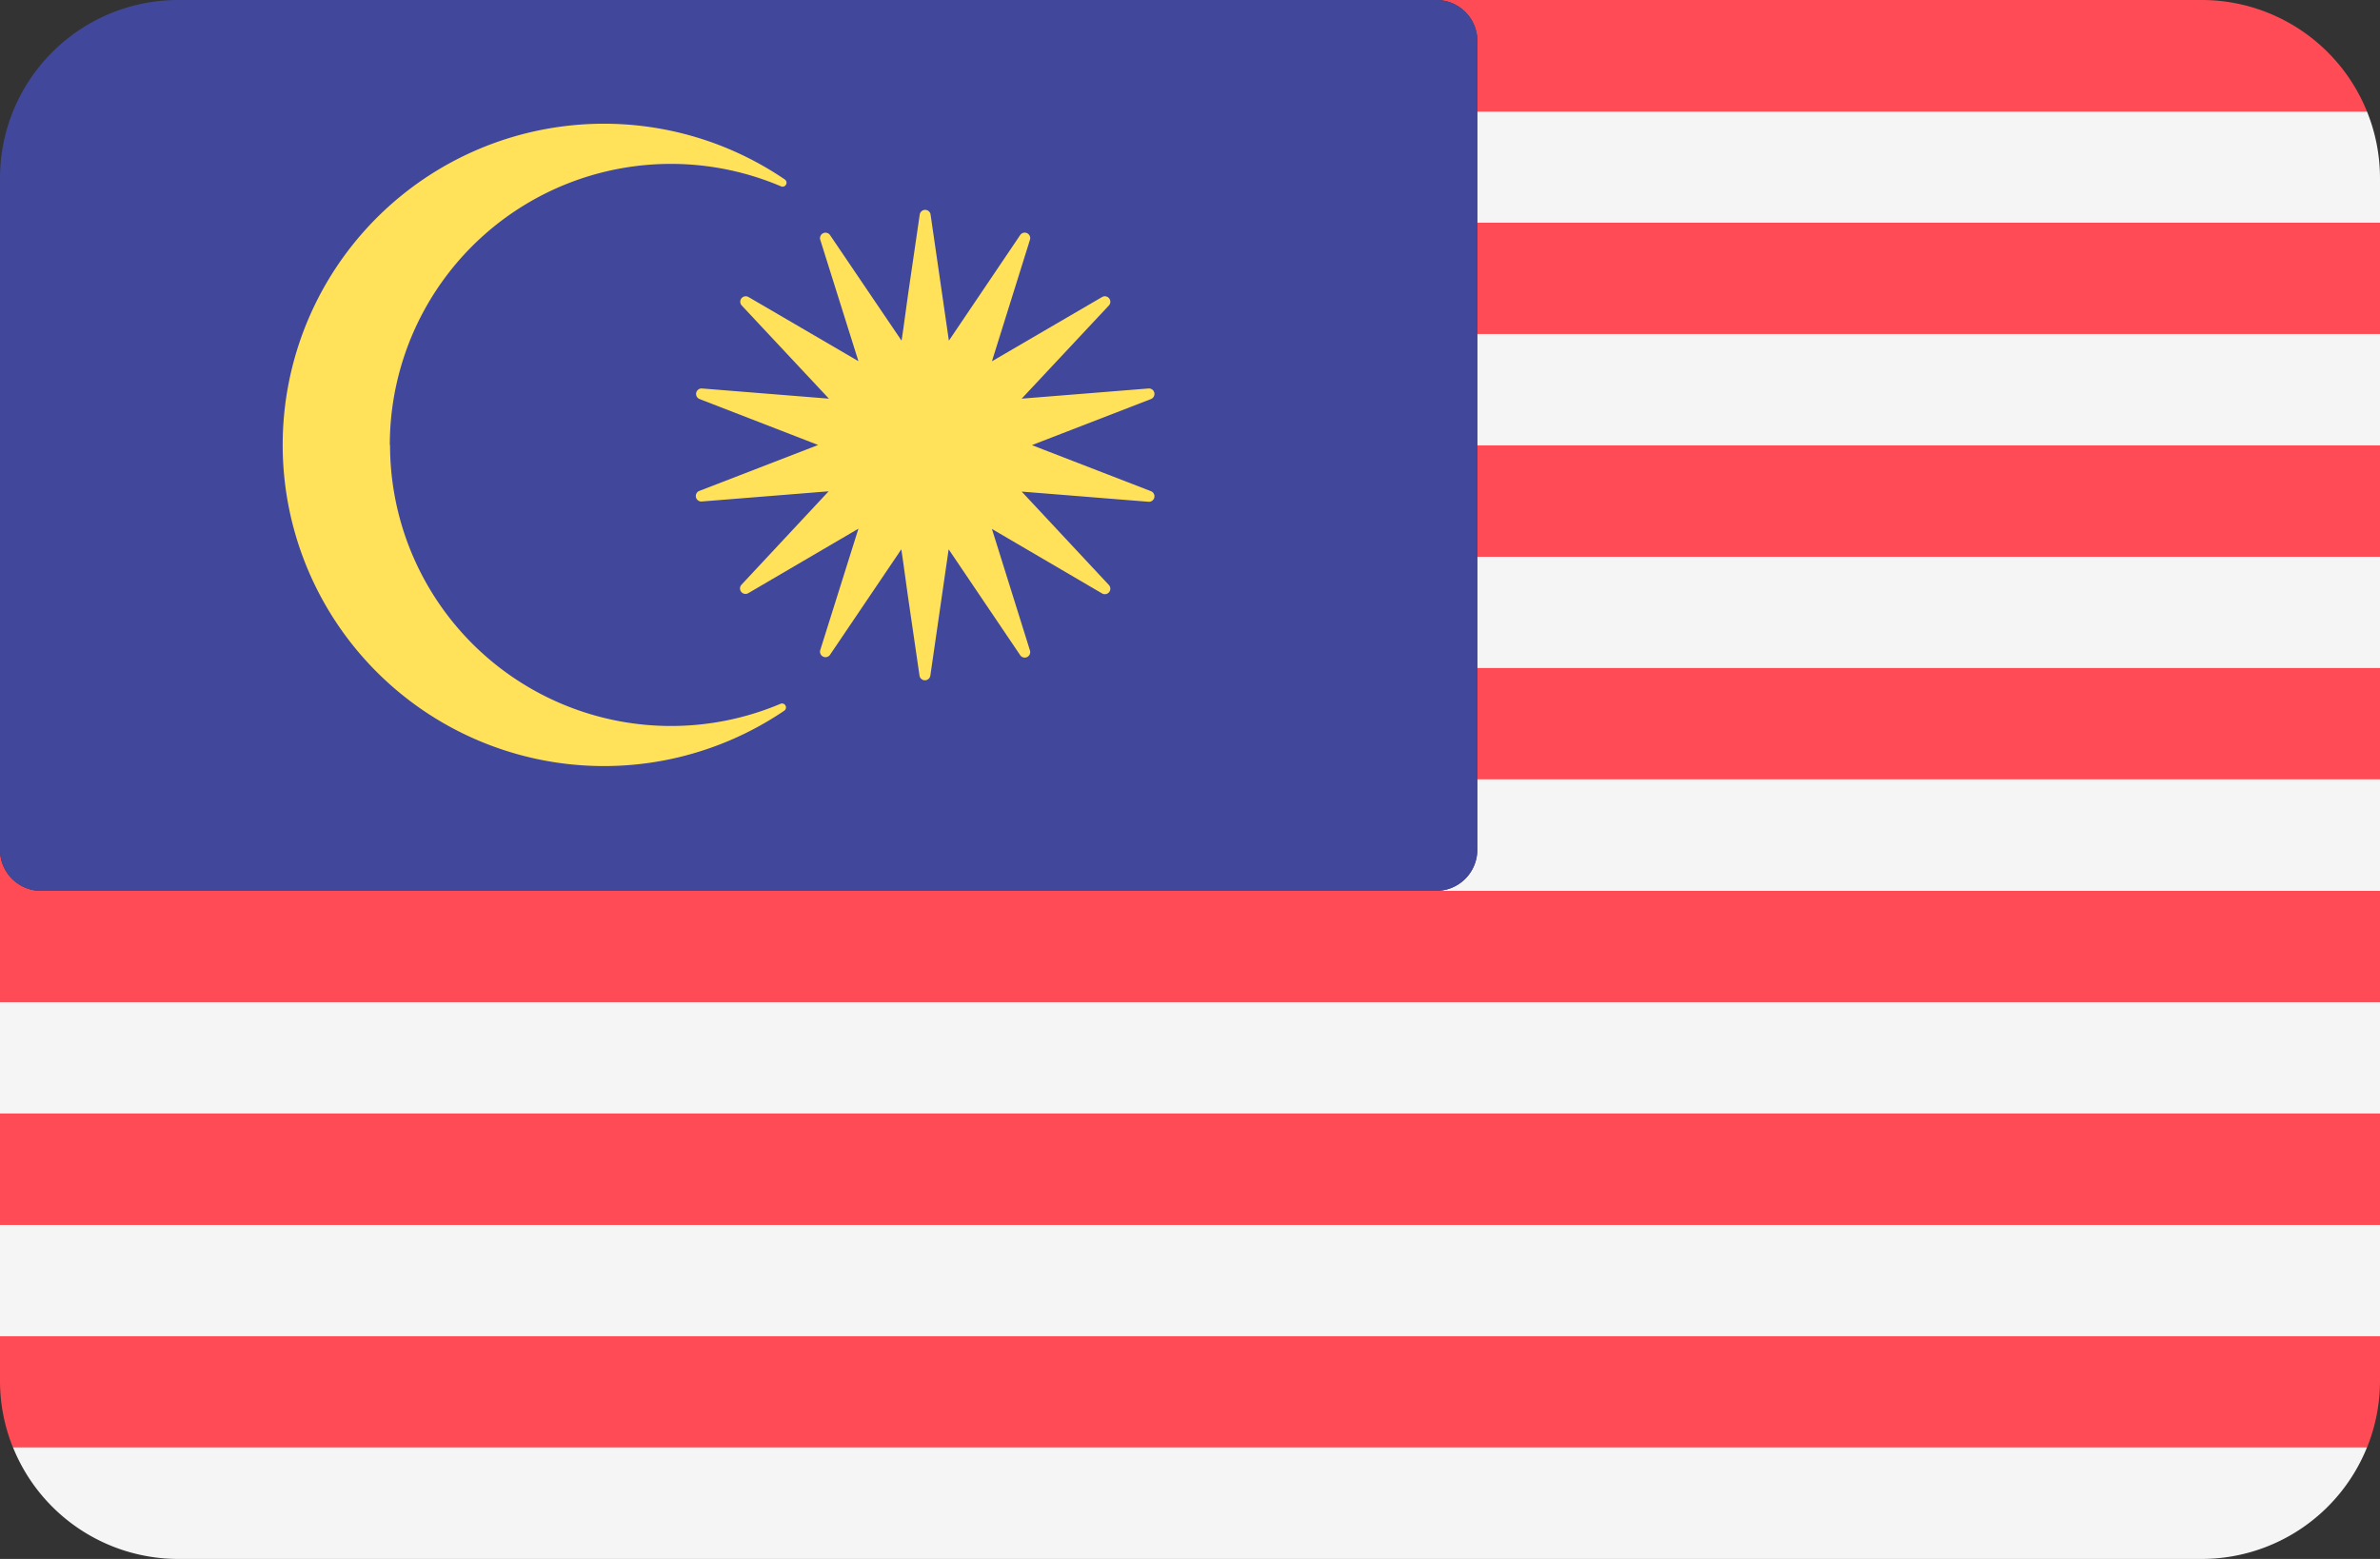
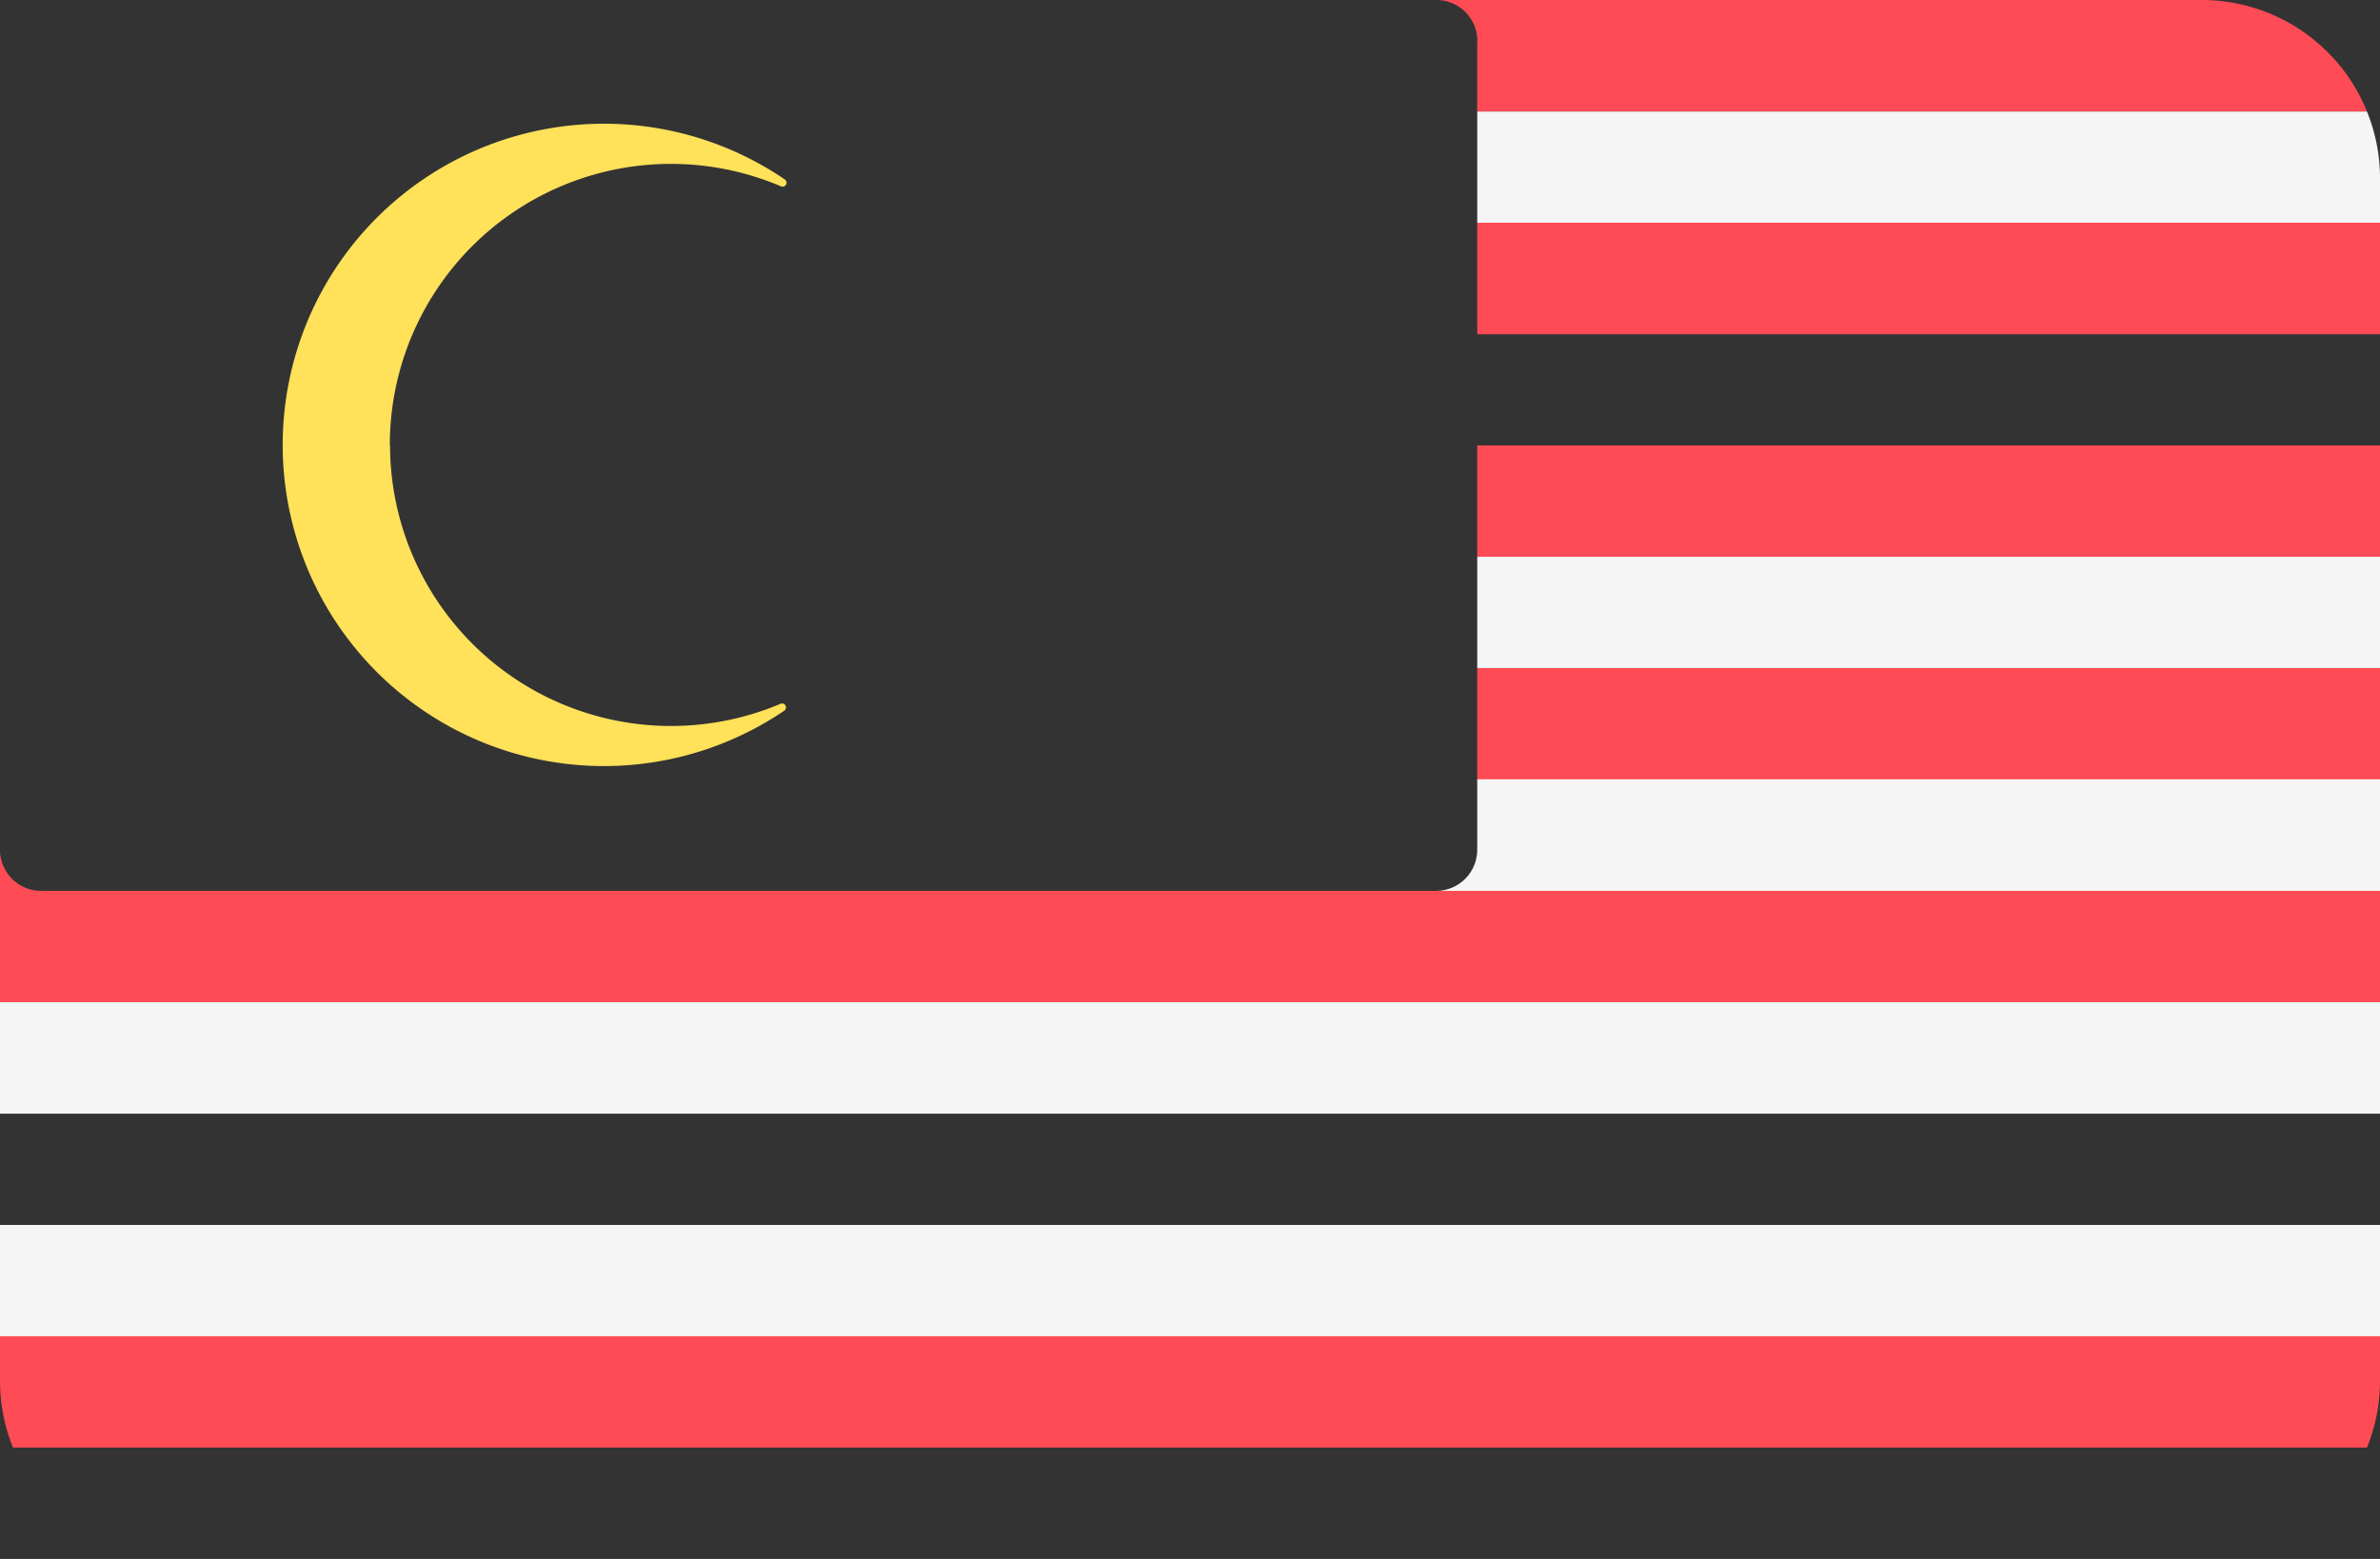
<svg xmlns="http://www.w3.org/2000/svg" viewBox="0 0 512 335.45">
  <rect x="0" y="0" width="512" height="335.45" fill="#333333" stroke="none" />
  <defs>
    <style>.cls-1{fill:#ff4b55;}.cls-2{fill:#f5f5f5;}.cls-3{fill:#41479b;}.cls-4{fill:#ffe15a;}</style>
  </defs>
  <title>MY</title>
  <g id="Layer_2" data-name="Layer 2">
    <g id="LU">
      <g id="MY">
        <path class="cls-1" d="M317.79,8.83V24H509.2A38.35,38.35,0,0,0,473.66,0H309a8.82,8.82,0,0,1,8.82,8.83Z" />
        <path class="cls-2" d="M317.79,24v24H512V38.34A38.22,38.22,0,0,0,509.2,24Z" />
        <path class="cls-1" d="M317.79,47.93H512v24H317.79Z" />
-         <path class="cls-2" d="M317.79,71.87H512v24H317.79Z" />
        <path class="cls-1" d="M317.79,95.84H512v24H317.79Z" />
        <path class="cls-2" d="M317.79,119.81H512v23.95H317.79Z" />
        <path class="cls-1" d="M317.79,143.76H512v24H317.79Z" />
        <path class="cls-2" d="M317.79,182.86a8.84,8.84,0,0,1-8.83,8.83H512v-24H317.79Z" />
        <path class="cls-1" d="M8.83,191.69h0A8.84,8.84,0,0,1,0,182.86v32.78H512V191.69Z" />
        <path class="cls-2" d="M0,215.64H512v24H0Z" />
-         <path class="cls-1" d="M0,239.6H512v24H0Z" />
        <path class="cls-2" d="M0,263.58H512v24H0Z" />
        <path class="cls-1" d="M0,297.1a38.23,38.23,0,0,0,2.8,14.39H509.2A38.36,38.36,0,0,0,512,297.1v-9.57H0Z" />
-         <path class="cls-2" d="M38.35,335.45h435.3a38.35,38.35,0,0,0,35.55-24H2.8A38.35,38.35,0,0,0,38.35,335.45Z" />
-         <path class="cls-3" d="M8.83,191.69H309a8.84,8.84,0,0,0,8.82-8.83V8.83A8.82,8.82,0,0,0,309,0H38.35A38.35,38.35,0,0,0,0,38.35V182.86a8.84,8.84,0,0,0,8.83,8.83Z" />
        <path class="cls-4" d="M83.86,95.75A60.47,60.47,0,0,1,168,40.09a.85.85,0,0,0,.81-1.49,69.11,69.11,0,1,0-.1,114.33.85.85,0,0,0-.8-1.49,60.45,60.45,0,0,1-84-55.69" />
-         <path class="cls-4" d="M222.06,95.75l25.56-9.89a1.18,1.18,0,0,0-.52-2.27l-27.31,2.19,18.77-20.06a1.18,1.18,0,0,0-1.45-1.82L213.39,77.74l8.19-26.18a1.18,1.18,0,0,0-2.1-1L204.13,73.3l-3.94-27.15a1.18,1.18,0,0,0-2.33,0l-2.51,17.17-1,7.27-.4,2.71L178.55,50.57a1.18,1.18,0,0,0-2.1,1l8.22,26.15L161,63.9a1.18,1.18,0,0,0-1.45,1.82l18.77,20.06L151,83.59a1.18,1.18,0,0,0-.52,2.27L176,95.75l-25.58,9.89a1.18,1.18,0,0,0,.52,2.27l27.32-2.19L159.5,125.83a1.18,1.18,0,0,0,1.45,1.82l23.72-13.89-8.22,26.15a1.18,1.18,0,0,0,2.1,1L193.9,118.2l.4,2.76,1,7.21,2.51,17.22a1.18,1.18,0,0,0,2.33,0l3.94-27.19L219.48,141a1.18,1.18,0,0,0,2.1-1l-8.19-26.18,23.72,13.89a1.18,1.18,0,0,0,1.45-1.82l-18.77-20.11,27.31,2.19a1.18,1.18,0,0,0,.52-2.27l-25.56-9.89Z" />
      </g>
    </g>
  </g>
</svg>